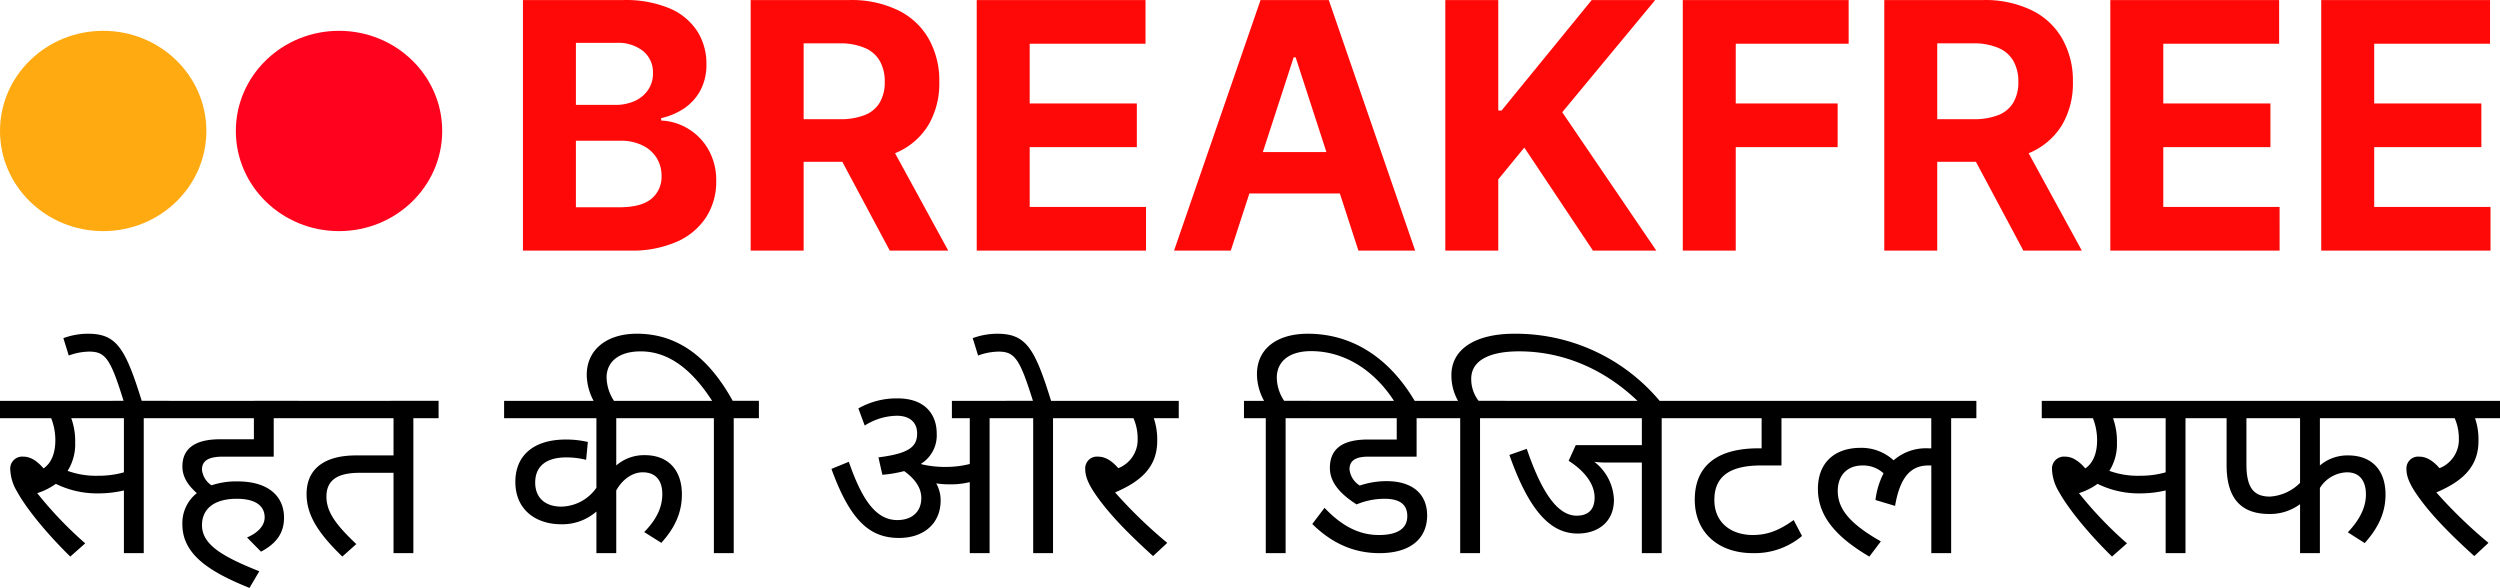
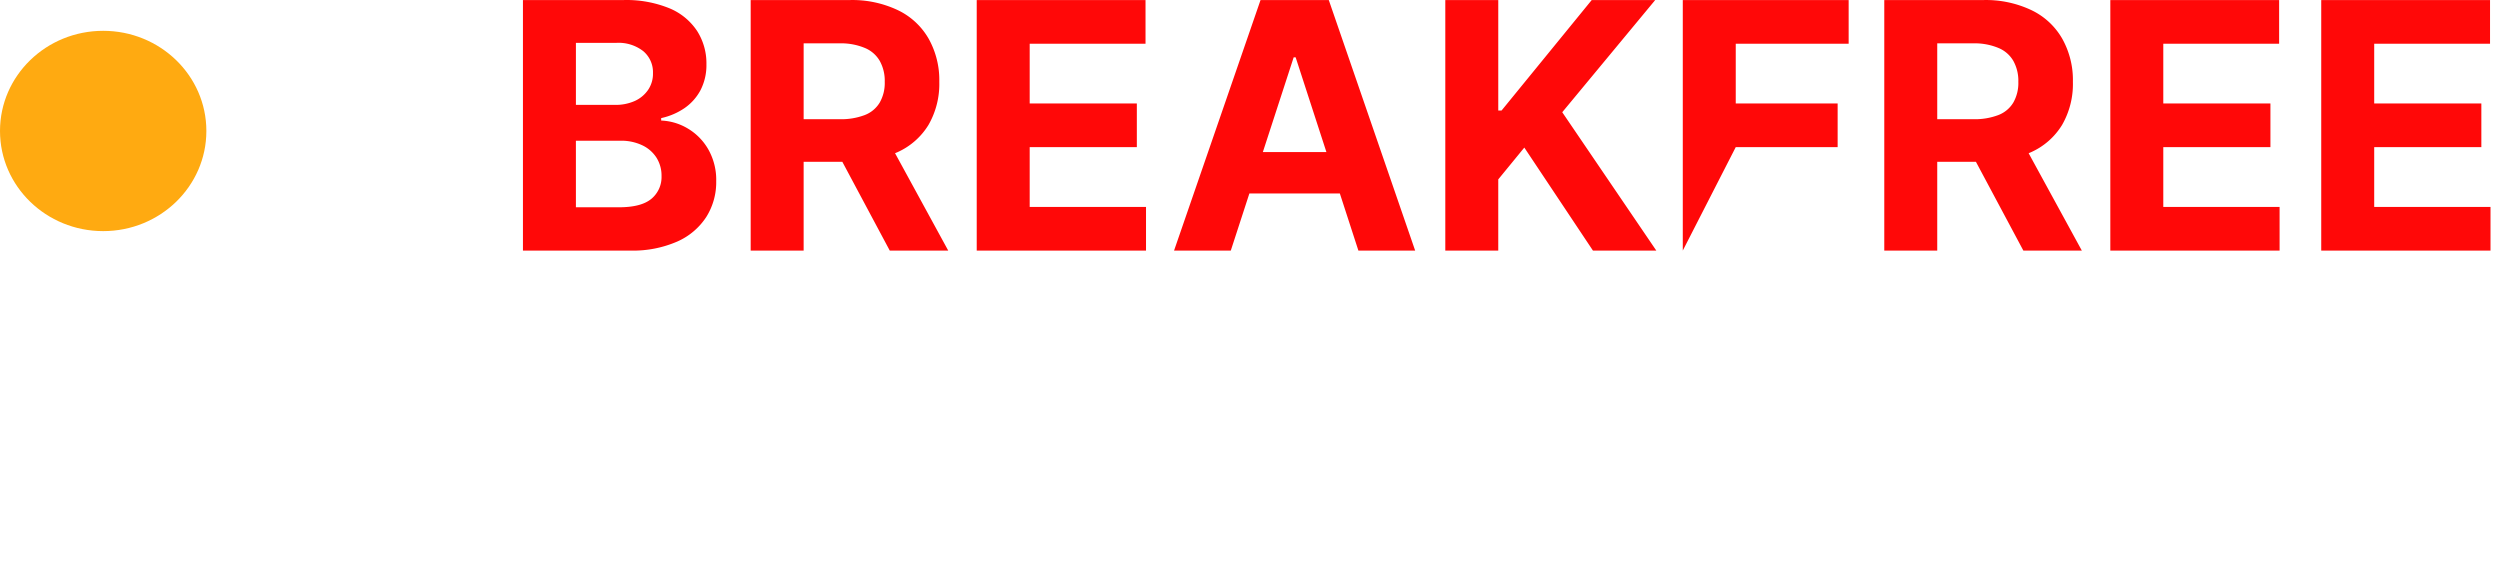
<svg xmlns="http://www.w3.org/2000/svg" width="561.018" height="131.932" viewBox="0 0 561.018 131.932">
  <g id="Breakfree_Logo_Black" transform="translate(0 -18.77)">
-     <path id="Path_16" data-name="Path 16" d="M117.353,75V18.783h22.508a25.551,25.551,0,0,1,10.349,1.839,13.75,13.75,0,0,1,6.231,5.106,13.482,13.482,0,0,1,2.086,7.466,12.239,12.239,0,0,1-1.317,5.792,11.381,11.381,0,0,1-3.624,4.063,14.854,14.854,0,0,1-5.215,2.223v.549a12.586,12.586,0,0,1,6.011,1.812,12.826,12.826,0,0,1,4.584,4.694,13.852,13.852,0,0,1,1.757,7.137,14.622,14.622,0,0,1-2.223,7.988,14.979,14.979,0,0,1-6.506,5.517A24.829,24.829,0,0,1,141.371,75Zm11.885-9.717h9.69q4.968,0,7.247-1.894a6.344,6.344,0,0,0,2.278-5.106,7.555,7.555,0,0,0-1.125-4.117,7.648,7.648,0,0,0-3.212-2.8A11,11,0,0,0,139.2,50.35h-9.965Zm0-22.975h8.812a10.485,10.485,0,0,0,4.337-.851,7.216,7.216,0,0,0,3.019-2.471,6.434,6.434,0,0,0,1.126-3.815,6.167,6.167,0,0,0-2.169-4.913,8.99,8.99,0,0,0-6.094-1.867h-9.031ZM168.457,75V18.783h22.179a23.843,23.843,0,0,1,10.87,2.278,15.785,15.785,0,0,1,6.89,6.4,18.975,18.975,0,0,1,2.388,9.69,18.419,18.419,0,0,1-2.415,9.635,15.67,15.67,0,0,1-7,6.149,25.8,25.8,0,0,1-11.035,2.141h-14.85V45.519h12.929a14.841,14.841,0,0,0,5.654-.933,6.719,6.719,0,0,0,3.349-2.8,8.847,8.847,0,0,0,1.126-4.639,9.2,9.2,0,0,0-1.126-4.721,6.9,6.9,0,0,0-3.376-2.91,13.853,13.853,0,0,0-5.682-1.016h-8.015V75Zm30.359-25.583L212.788,75H199.667L186,49.417ZM219.184,75V18.783h37.88v9.8H231.069v13.4h24.046v9.8H231.069V65.2h26.105V75ZM276.2,75H263.467l19.406-56.217H298.19L317.57,75H304.833L290.751,31.63h-.439Zm-.8-22.1h30.085v9.278H275.407ZM324.336,75V18.783h11.886V43.57h.741l20.23-24.787h14.246L350.578,43.955,371.686,75H357.467l-15.4-23.112-5.846,7.137V75Zm53.293,0V18.783h37.222v9.8H389.515v13.4H412.38v9.8H389.515V75Zm45.216,0V18.783h22.18a23.849,23.849,0,0,1,10.87,2.278,15.782,15.782,0,0,1,6.889,6.4,18.975,18.975,0,0,1,2.389,9.69,18.419,18.419,0,0,1-2.416,9.635,15.664,15.664,0,0,1-7,6.149,25.8,25.8,0,0,1-11.034,2.141H429.872V45.519H442.8a14.85,14.85,0,0,0,5.655-.933,6.724,6.724,0,0,0,3.349-2.8,8.847,8.847,0,0,0,1.125-4.639,9.2,9.2,0,0,0-1.125-4.721,6.9,6.9,0,0,0-3.377-2.91,13.847,13.847,0,0,0-5.682-1.016H434.73V75ZM453.2,49.417,467.176,75H454.055L440.386,49.417ZM473.572,75V18.783h37.88v9.8H485.458v13.4H509.5v9.8H485.458V65.2h26.1V75Zm47.33,0V18.783h37.88v9.8H532.788v13.4h24.045v9.8H532.788V65.2h26.1V75Z" fill="#ff0808" />
-     <path id="Path_17" data-name="Path 17" d="M15.771,143.668c-5.5-5.386-9.946-10.936-11.925-14.563a10.364,10.364,0,0,1-1.539-4.89,2.692,2.692,0,0,1,2.967-2.968c1.594,0,3.077.989,4.506,2.638,1.978-1.374,2.638-3.847,2.638-6.265a13.27,13.27,0,0,0-.934-5H0v-3.9H37.917v3.9h-5.66V142.9H27.806V128.831a25.269,25.269,0,0,1-5.825.659,20.878,20.878,0,0,1-9.452-2.143,14.82,14.82,0,0,1-4.176,2.088A86.777,86.777,0,0,0,19.123,140.7Zm6.155-18.135a20.786,20.786,0,0,0,5.88-.769V112.62H15.991a15.278,15.278,0,0,1,.879,5.55,11.142,11.142,0,0,1-1.7,6.264,18.556,18.556,0,0,0,6.756,1.1Zm5.923-16.43c-3.022-9.782-4.121-11.43-7.858-11.43a13.737,13.737,0,0,0-4.561.879l-1.209-3.9a16.017,16.017,0,0,1,5.5-.989c6.429,0,8.408,3.132,12.2,15.442Zm27.586,30.278c2.583-1.1,3.956-2.747,3.956-4.506,0-2.418-1.813-4.176-6.264-4.176-5.056,0-7.8,2.253-7.8,5.935,0,4.4,4.726,7.089,12.859,10.331l-2.2,3.737c-8.573-3.462-15.057-7.309-15.057-14.233a8.551,8.551,0,0,1,3.242-7.034c-1.978-1.758-3.242-3.627-3.242-5.99,0-3.956,2.748-6.1,8.463-6.1h7.583V112.62H37.136v-3.9H67.085v3.9h-5.66v8.627H49.995c-3.242,0-4.671.934-4.671,2.913a4.749,4.749,0,0,0,2.143,3.517,17.408,17.408,0,0,1,5.77-.88c7.473,0,10.5,3.737,10.5,8.133,0,3.078-1.319,5.6-5.166,7.639ZM92.761,112.62V142.9H88.31V124.874H80.672c-4.616,0-7.418,1.429-7.418,5.33,0,3.572,2.308,6.485,6.7,10.661l-3.132,2.8c-5.166-5-8.023-9.122-8.023-14.013,0-5.935,4.341-8.683,11.1-8.683H88.31V112.62H66.329v-3.9H98.422v3.9Zm63.391,0H138.293v10.6a9.523,9.523,0,0,1,6.429-2.308c5.221,0,8.3,3.353,8.3,8.793,0,3.847-1.374,7.309-4.616,10.88l-3.847-2.417c2.418-2.473,4.067-5.166,4.067-8.518,0-3.187-1.594-4.891-4.4-4.891-2.308,0-4.561,1.594-5.935,4.067V142.9H133.84v-9.341a11.588,11.588,0,0,1-7.913,2.857c-5.606,0-10.277-3.187-10.277-9.507,0-5.99,4.177-9.506,11.321-9.506a21.538,21.538,0,0,1,4.945.549l-.384,4.012a17.911,17.911,0,0,0-4.451-.55c-4.507,0-6.979,1.978-6.979,5.66,0,3.627,2.527,5.385,5.825,5.385a9.83,9.83,0,0,0,7.913-4.231V112.62H113.125v-3.9h43.027Zm8.5,0V142.9H160.2V112.62h-4.9v-3.9h4.506c-4.781-7.419-10.056-11.1-16.046-11.1-4.781,0-7.638,2.253-7.638,5.88a9.887,9.887,0,0,0,1.923,5.6h-4.616a12.56,12.56,0,0,1-1.759-6.21c0-5.55,4.342-9.232,11.266-9.232,9.4,0,16.266,5.605,21.486,15.057h5.88v3.9Zm46.437,18.409c0,5.385-3.957,8.462-9.342,8.462-6.539,0-10.936-3.846-15.167-15.5l3.9-1.594c2.967,8.573,6.1,13.079,10.88,13.079,3.242,0,5.386-1.814,5.386-4.946,0-2.528-1.7-4.506-3.847-6.045a27.348,27.348,0,0,1-4.891.825l-.879-3.9c6.869-.879,8.682-2.363,8.682-5.385,0-2.418-1.593-3.957-4.561-3.957a13.745,13.745,0,0,0-7.2,2.2l-1.429-3.846a17.408,17.408,0,0,1,8.792-2.253c6.265,0,8.793,3.681,8.793,7.913a7.492,7.492,0,0,1-3.517,6.759l.109.11a22.839,22.839,0,0,0,5.386.6,21.63,21.63,0,0,0,5.44-.659V112.62h-4.011v-3.9H231.8c-2.968-9.452-4.067-11.045-7.748-11.045a13.741,13.741,0,0,0-4.562.879l-1.208-3.9a16.01,16.01,0,0,1,5.495-.989c6.429,0,8.407,3.132,12.089,15.057h6.1v3.9h-5.66V142.9h-4.451V112.62h-9.782V142.9h-4.451V126.962a18.123,18.123,0,0,1-4.561.5,19.358,19.358,0,0,1-2.967-.22,7.663,7.663,0,0,1,.99,3.787Zm50.855,9.561-3.187,2.968c-5.77-5.221-9.837-9.452-12.694-13.518-1.814-2.583-2.528-4.342-2.528-5.99a2.63,2.63,0,0,1,2.912-2.8c1.594,0,3.078.934,4.506,2.583a6.86,6.86,0,0,0,4.342-6.649,11.2,11.2,0,0,0-.935-4.561H241.222v-3.9h23.3v3.9h-5.606a14.683,14.683,0,0,1,.77,5.11c0,5.935-3.792,9.122-9.452,11.54a105.317,105.317,0,0,0,11.705,11.317ZM288.5,112.62V142.9h-4.451V112.62h-4.891v-3.9h4.507a12.49,12.49,0,0,1-1.594-5.99c0-5.55,4.286-9.067,11.43-9.067,10.221,0,18.574,5.715,24.179,15.442h-4.616c-4.561-7.254-11.375-11.54-18.849-11.54-4.835,0-7.693,2.253-7.693,5.99a9.6,9.6,0,0,0,1.649,5.165h5.989v3.9ZM310.69,130.7a16.33,16.33,0,0,0-6.265,1.264c-3.077-1.978-5.99-4.561-5.99-8.188,0-4.231,2.748-6.374,8.518-6.374h6.484V112.62h-20.6v-3.9h30.5v3.9h-5.441v8.627h-10.88c-2.968,0-4.177.989-4.177,2.858a4.868,4.868,0,0,0,2.308,3.627,18.731,18.731,0,0,1,5.99-.99c5.935,0,9.122,2.968,9.122,7.694,0,4.836-3.3,8.462-10.715,8.462-6.32,0-11.156-2.692-15.057-6.539l2.747-3.627c3.847,4.067,7.749,6.1,12.2,6.1,4.286,0,6.374-1.539,6.374-4.231-.005-2.418-1.43-3.9-5.111-3.9Zm21.44-18.079V142.9h-4.452V112.62h-4.89v-3.9h4.4a11.65,11.65,0,0,1-1.484-5.77c0-6.045,5.715-9.287,14.068-9.287A42.139,42.139,0,0,1,372.743,109.1h-4.89c-7.419-7.254-16.761-11.485-26.982-11.485-6.594,0-10.716,2.033-10.716,6.154a7.958,7.958,0,0,0,1.649,4.946h5.99v3.9Zm40.763,0V142.9h-4.451V122.566h-7.529a20.609,20.609,0,0,1-3.132-.165,11.287,11.287,0,0,1,4.4,8.518c0,5.11-3.737,7.583-8.133,7.583-5.825,0-10.716-4.561-15.332-17.639l3.9-1.374c3.352,9.836,6.924,15,11.21,15,2.363,0,4.012-1.154,4.012-4.067,0-3.242-2.528-6.154-5.825-8.243l1.593-3.517h14.838V112.62H337.013v-3.9h41.544v3.9Zm33.366,0h-6.484v10.6h-4.561c-6.759,0-10.5,2.254-10.5,7.749,0,5.165,3.846,7.858,8.627,7.858,3.407,0,5.99-1.1,9.177-3.352l1.869,3.572a16.473,16.473,0,0,1-11.1,3.846c-7.583,0-12.968-4.561-12.968-11.979,0-7.694,5.11-11.54,14.287-11.54h.715V112.62H377.8v-3.9h28.465Zm-.774,0v-3.9h38.027v3.9h-5.66V142.9H433.4V123.225h-.659c-3.737,0-6.32,2.308-7.474,9.068l-4.4-1.319a17.872,17.872,0,0,1,1.814-5.99,6.757,6.757,0,0,0-4.726-1.759c-3.462,0-5.55,2.254-5.55,5.716,0,4.176,2.912,7.473,9.671,11.32l-2.583,3.407c-7.2-4.232-11.54-8.9-11.54-15.167,0-6.1,3.957-9.232,9.562-9.232a10.633,10.633,0,0,1,7.419,2.8,11.051,11.051,0,0,1,7.8-2.692h.659V112.62Zm68.469,31.048c-5.495-5.386-9.946-10.936-11.924-14.563a10.366,10.366,0,0,1-1.539-4.89,2.692,2.692,0,0,1,2.968-2.968c1.593,0,3.077.989,4.506,2.638,1.978-1.374,2.637-3.847,2.637-6.265a13.261,13.261,0,0,0-.934-5H458.187v-3.9H496.1v3.9h-5.66V142.9h-4.451V128.831a25.269,25.269,0,0,1-5.825.659,20.882,20.882,0,0,1-9.452-2.143,14.826,14.826,0,0,1-4.176,2.088A86.749,86.749,0,0,0,477.311,140.7Zm6.155-18.135a20.786,20.786,0,0,0,5.88-.769V112.62H474.178a15.268,15.268,0,0,1,.879,5.55,11.142,11.142,0,0,1-1.7,6.264,18.555,18.555,0,0,0,6.756,1.1ZM520.6,112.62v10.6a9.573,9.573,0,0,1,6.32-2.253c5.165,0,8.407,3.133,8.407,8.793,0,3.9-1.483,7.308-4.671,10.88l-3.791-2.418c2.417-2.527,4.066-5.385,4.066-8.462,0-3.3-1.594-5-4.231-5a7.394,7.394,0,0,0-6.1,3.517V142.9h-4.45V131.91a11.322,11.322,0,0,1-6.924,2.2c-6.814,0-9.562-4.066-9.562-10.99v-10.5h-4.341v-3.9h43.192v3.9Zm-16.486,0v10.386c0,5.5,1.869,7.2,5.276,7.2a10.393,10.393,0,0,0,6.759-3.077V112.62Zm54.32,27.97-3.187,2.968c-5.77-5.221-9.837-9.452-12.694-13.518-1.814-2.583-2.528-4.342-2.528-5.99a2.63,2.63,0,0,1,2.912-2.8c1.594,0,3.078.934,4.506,2.583a6.86,6.86,0,0,0,4.342-6.649,11.2,11.2,0,0,0-.935-4.561H537.718v-3.9h23.3v3.9h-5.6a14.709,14.709,0,0,1,.769,5.11c0,5.935-3.792,9.122-9.452,11.54a105.32,105.32,0,0,0,11.7,11.317Z" />
+     <path id="Path_16" data-name="Path 16" d="M117.353,75V18.783h22.508a25.551,25.551,0,0,1,10.349,1.839,13.75,13.75,0,0,1,6.231,5.106,13.482,13.482,0,0,1,2.086,7.466,12.239,12.239,0,0,1-1.317,5.792,11.381,11.381,0,0,1-3.624,4.063,14.854,14.854,0,0,1-5.215,2.223v.549a12.586,12.586,0,0,1,6.011,1.812,12.826,12.826,0,0,1,4.584,4.694,13.852,13.852,0,0,1,1.757,7.137,14.622,14.622,0,0,1-2.223,7.988,14.979,14.979,0,0,1-6.506,5.517A24.829,24.829,0,0,1,141.371,75Zm11.885-9.717h9.69q4.968,0,7.247-1.894a6.344,6.344,0,0,0,2.278-5.106,7.555,7.555,0,0,0-1.125-4.117,7.648,7.648,0,0,0-3.212-2.8A11,11,0,0,0,139.2,50.35h-9.965Zm0-22.975h8.812a10.485,10.485,0,0,0,4.337-.851,7.216,7.216,0,0,0,3.019-2.471,6.434,6.434,0,0,0,1.126-3.815,6.167,6.167,0,0,0-2.169-4.913,8.99,8.99,0,0,0-6.094-1.867h-9.031ZM168.457,75V18.783h22.179a23.843,23.843,0,0,1,10.87,2.278,15.785,15.785,0,0,1,6.89,6.4,18.975,18.975,0,0,1,2.388,9.69,18.419,18.419,0,0,1-2.415,9.635,15.67,15.67,0,0,1-7,6.149,25.8,25.8,0,0,1-11.035,2.141h-14.85V45.519h12.929a14.841,14.841,0,0,0,5.654-.933,6.719,6.719,0,0,0,3.349-2.8,8.847,8.847,0,0,0,1.126-4.639,9.2,9.2,0,0,0-1.126-4.721,6.9,6.9,0,0,0-3.376-2.91,13.853,13.853,0,0,0-5.682-1.016h-8.015V75Zm30.359-25.583L212.788,75H199.667L186,49.417ZM219.184,75V18.783h37.88v9.8H231.069v13.4h24.046v9.8H231.069V65.2h26.105V75ZM276.2,75H263.467l19.406-56.217H298.19L317.57,75H304.833L290.751,31.63h-.439Zm-.8-22.1h30.085v9.278H275.407ZM324.336,75V18.783h11.886V43.57h.741l20.23-24.787h14.246L350.578,43.955,371.686,75H357.467l-15.4-23.112-5.846,7.137V75Zm53.293,0V18.783h37.222v9.8H389.515v13.4H412.38v9.8H389.515Zm45.216,0V18.783h22.18a23.849,23.849,0,0,1,10.87,2.278,15.782,15.782,0,0,1,6.889,6.4,18.975,18.975,0,0,1,2.389,9.69,18.419,18.419,0,0,1-2.416,9.635,15.664,15.664,0,0,1-7,6.149,25.8,25.8,0,0,1-11.034,2.141H429.872V45.519H442.8a14.85,14.85,0,0,0,5.655-.933,6.724,6.724,0,0,0,3.349-2.8,8.847,8.847,0,0,0,1.125-4.639,9.2,9.2,0,0,0-1.125-4.721,6.9,6.9,0,0,0-3.377-2.91,13.847,13.847,0,0,0-5.682-1.016H434.73V75ZM453.2,49.417,467.176,75H454.055L440.386,49.417ZM473.572,75V18.783h37.88v9.8H485.458v13.4H509.5v9.8H485.458V65.2h26.1V75Zm47.33,0V18.783h37.88v9.8H532.788v13.4h24.045v9.8H532.788V65.2h26.1V75Z" fill="#ff0808" />
    <ellipse id="Ellipse_3" data-name="Ellipse 3" cx="23.155" cy="22.474" rx="23.155" ry="22.474" transform="translate(0 25.686)" fill="#fa1" />
-     <ellipse id="Ellipse_4" data-name="Ellipse 4" cx="23.155" cy="22.474" rx="23.155" ry="22.474" transform="translate(52.924 25.686)" fill="#ff021d" />
  </g>
</svg>